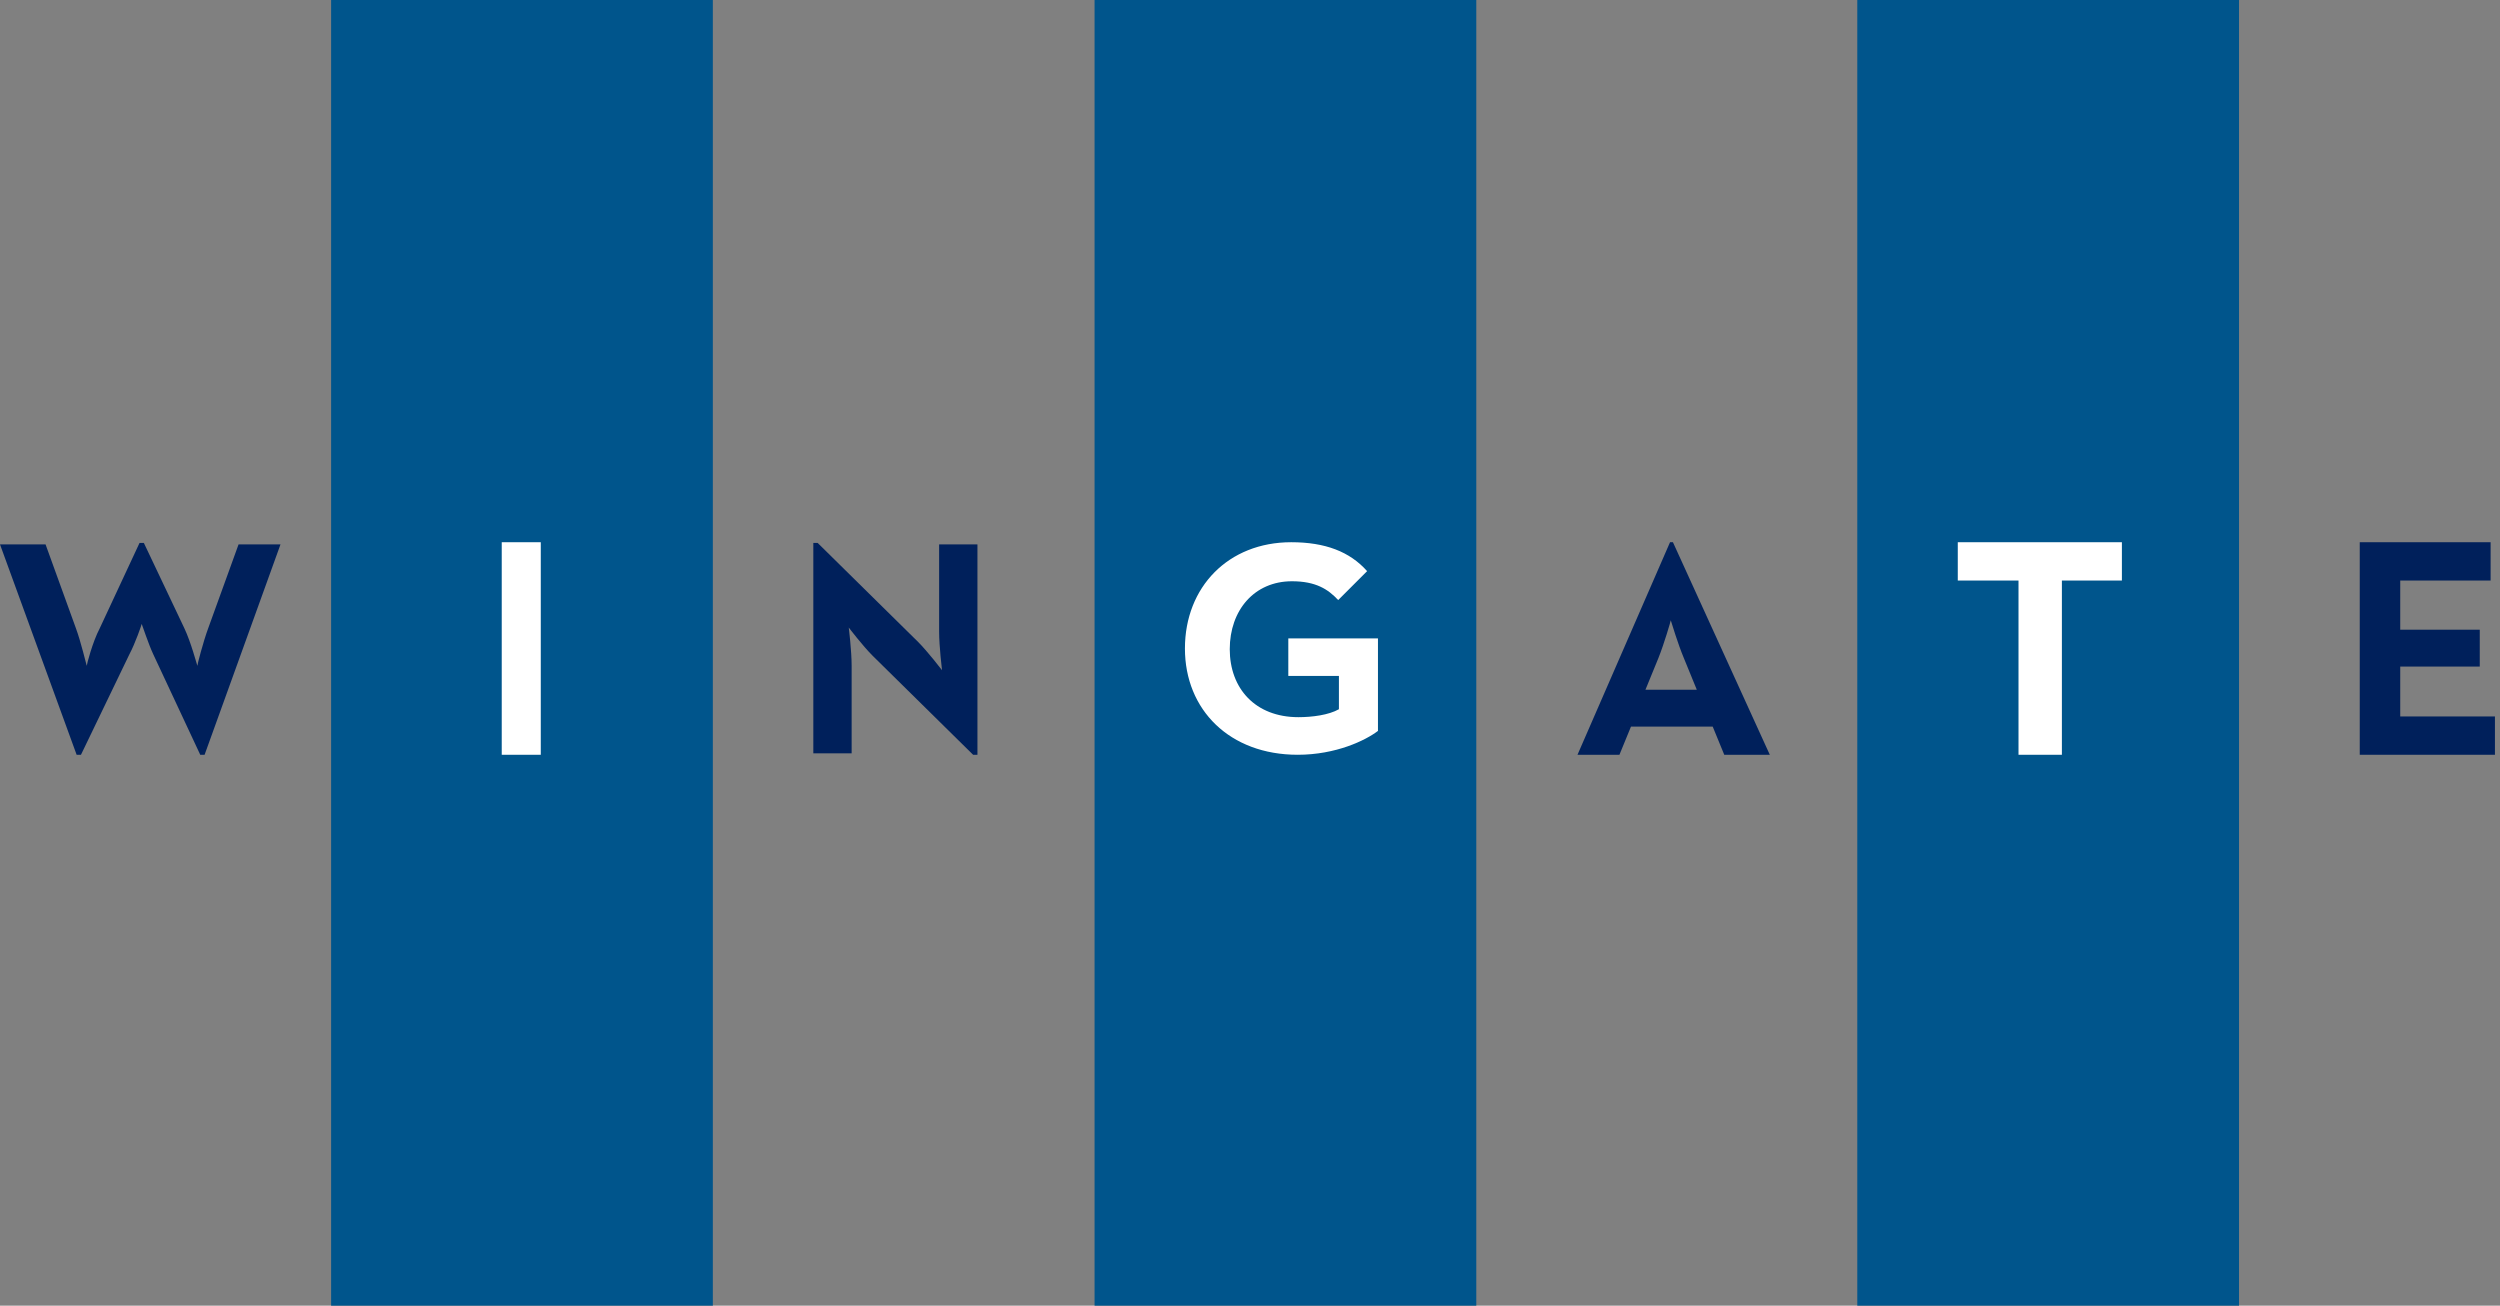
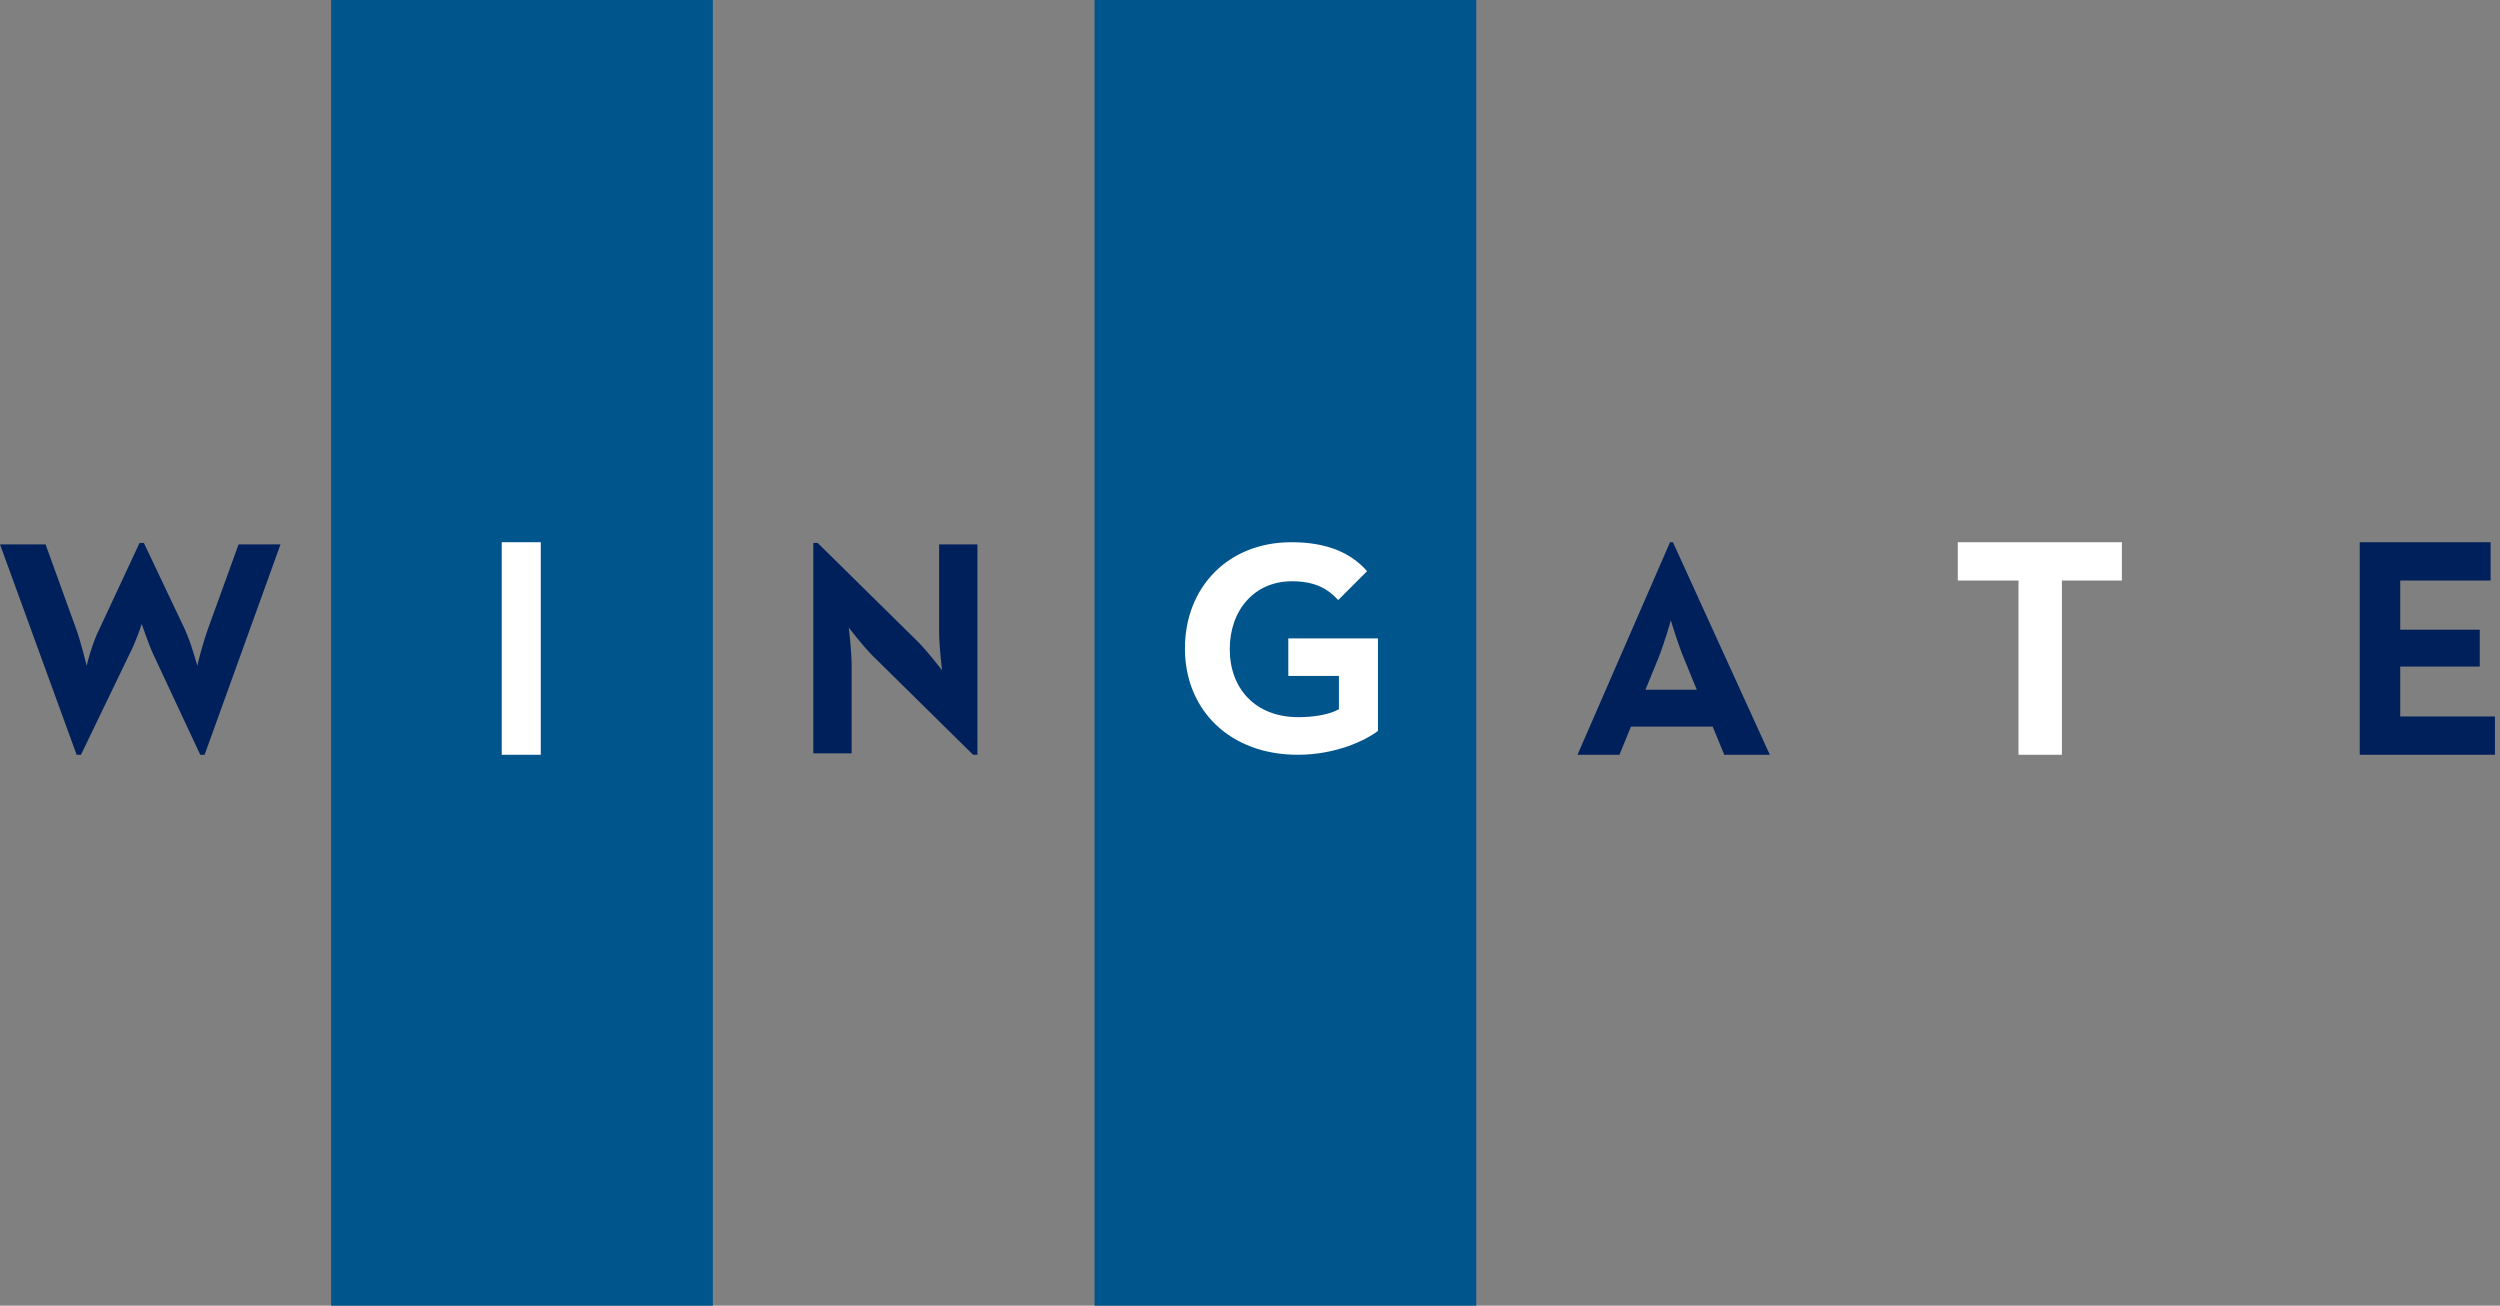
<svg xmlns="http://www.w3.org/2000/svg" xml:space="preserve" width="3.458in" height="1.806in" version="1.1" style="shape-rendering:geometricPrecision; text-rendering:geometricPrecision; image-rendering:optimizeQuality; fill-rule:evenodd; clip-rule:evenodd" viewBox="0 0 3458 1806">
  <rect x="0" y="0" width="3458" height="1806" fill="#808080" stroke="none" />
  <defs>
    <style type="text/css">
   
    .fil1 {fill:#00205B;fill-rule:nonzero}
    .fil0 {fill:#00558C;fill-rule:nonzero}
    .fil2 {fill:white;fill-rule:nonzero}
   
  </style>
  </defs>
  <g id="Layer_x0020_1">
    <polygon class="fil0" points="458,1806 986,1806 986,0 458,0 " />
    <polygon class="fil0" points="1514,1806 2042,1806 2042,0 1514,0 " />
-     <polygon class="fil0" points="2569,1806 3097,1806 3097,0 2569,0 " />
    <path class="fil1" d="M0 753l63 0 42 116c7,19 14,49 15,52 0,-2 8,-33 18,-52l55 -118 6 0 56 118c9,19 17,49 18,52 0,-2 8,-33 15,-52l42 -116 58 0 -105 291 -6 0 -65 -139c-7,-15 -15,-40 -16,-42 0,1 -9,27 -17,42l-67 139 -6 0 -106 -291z" />
    <polygon class="fil2" points="694,1044 748,1044 748,750 694,750 " />
    <path class="fil1" d="M1207 907c-14,-14 -33,-39 -33,-39 0,0 4,32 4,53l0 121 -53 0 0 -291 6 0 139 137c13,13 33,39 33,39 0,0 -4,-33 -4,-53l0 -121 53 0 0 291 -6 0 -139 -137 0 0z" />
    <path class="fil2" d="M1639 897c0,-85 60,-147 147,-147 47,0 81,13 105,40l-40 40c-14,-15 -31,-26 -64,-26 -52,0 -86,40 -86,94 0,54 35,94 95,94 19,0 42,-3 56,-11l0 -46 -70 0 0 -52 124 0 0 128c-17,13 -58,33 -111,33 -94,0 -156,-62 -156,-147l0 0z" />
    <path class="fil1" d="M2347 954l-18 -44c-8,-19 -17,-49 -18,-52 0,1 -9,32 -17,52l-18 44 72 0zm-38 -204l5 0 134 294 -63 0 -16 -39 -113 0 -16 39 -58 0 128 -294z" />
    <polygon class="fil2" points="2792,803 2708,803 2708,750 2935,750 2935,803 2852,803 2852,1044 2792,1044 2792,803 " />
    <polygon class="fil1" points="3264,750 3445,750 3445,803 3320,803 3320,871 3430,871 3430,922 3320,922 3320,991 3451,991 3451,1044 3264,1044 3264,750 " />
  </g>
</svg>